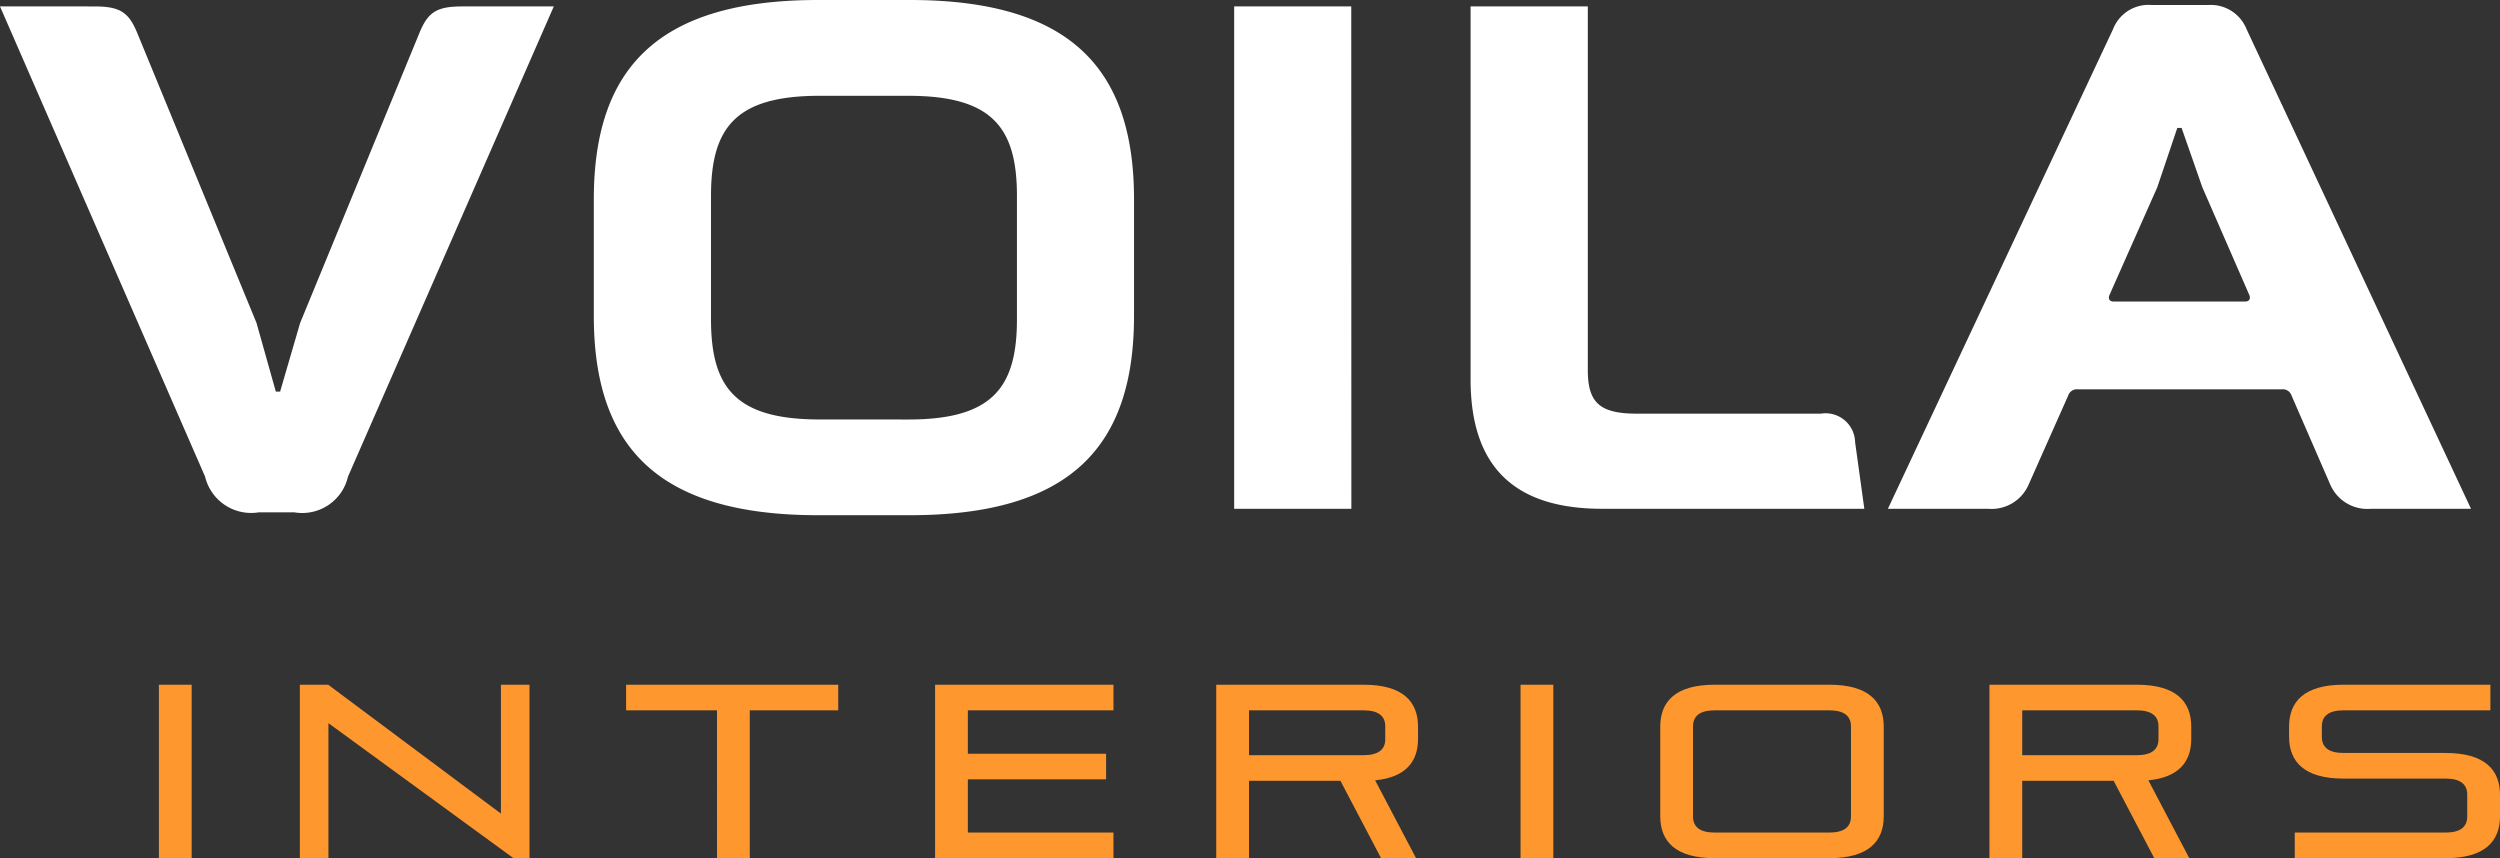
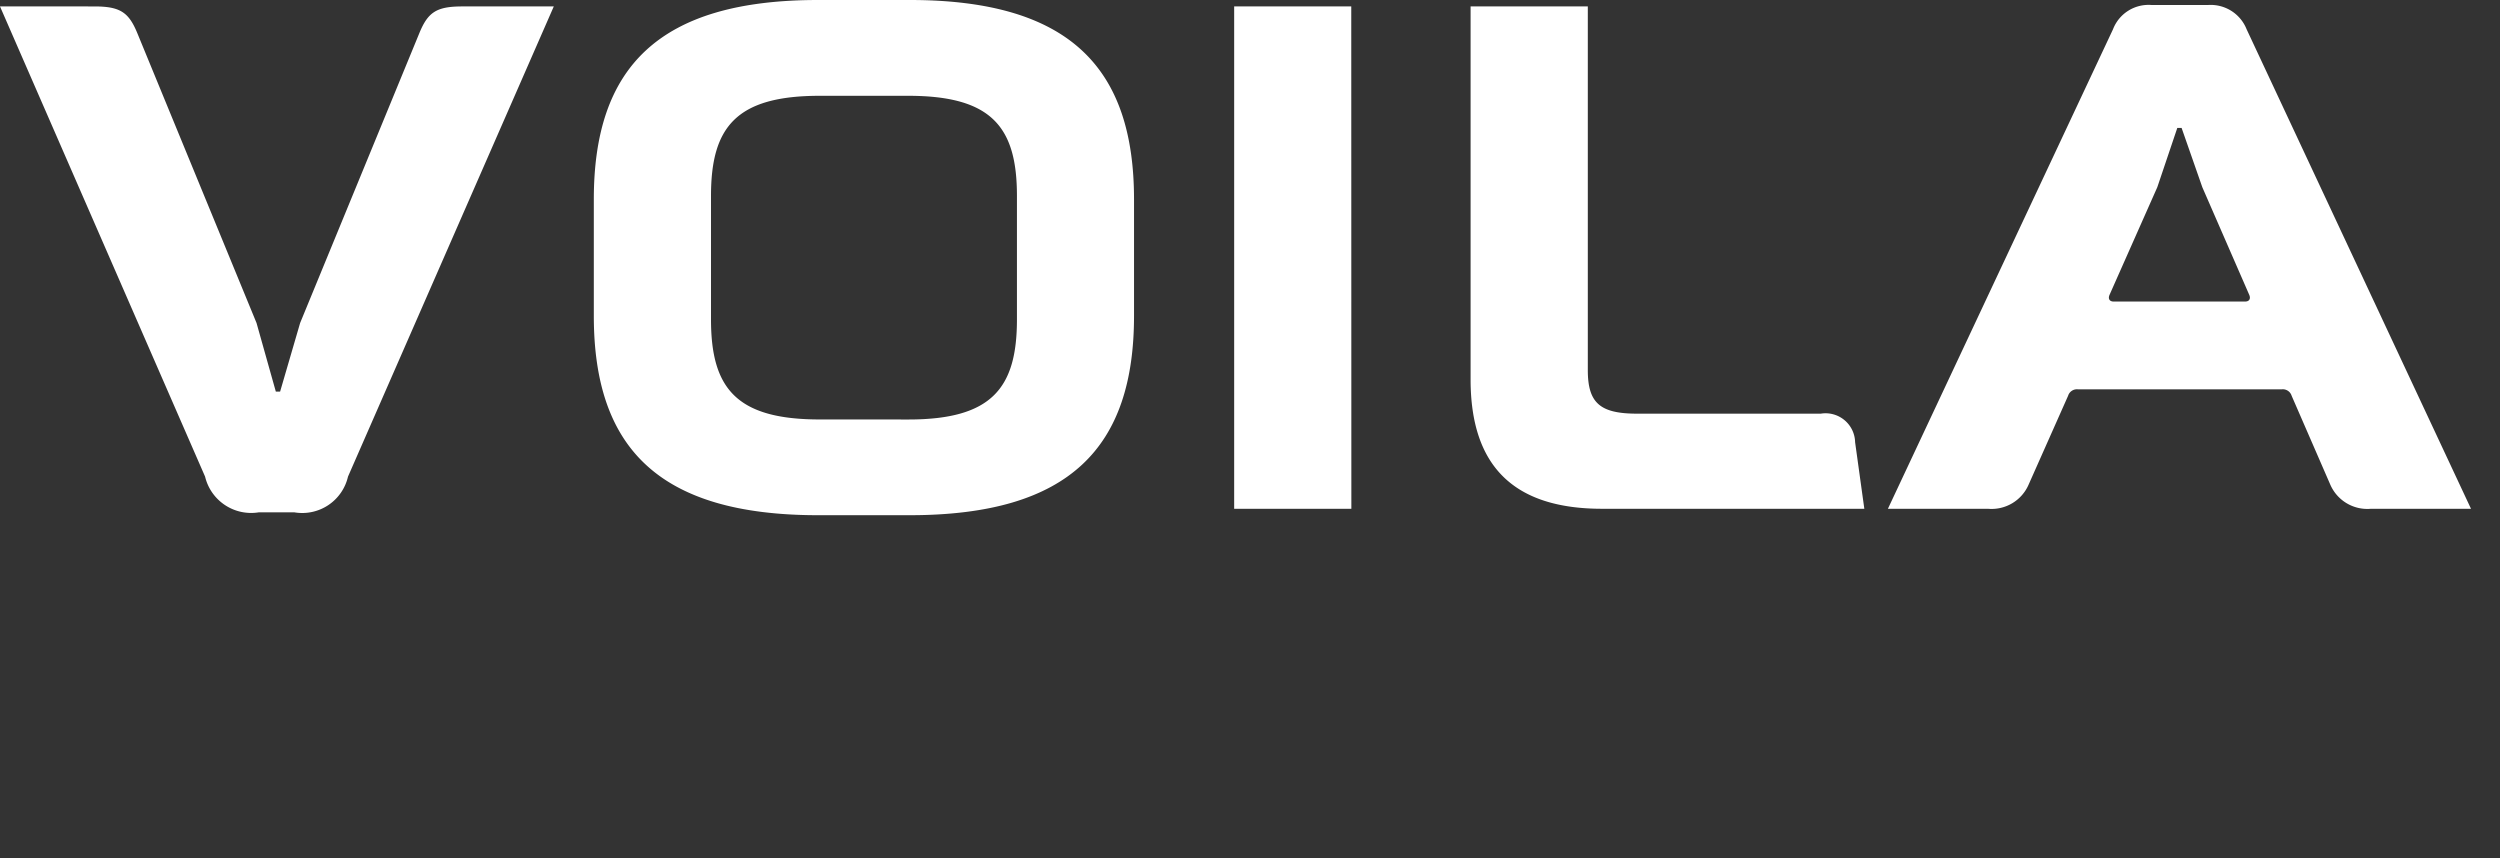
<svg xmlns="http://www.w3.org/2000/svg" width="101.459" height="34.827" viewBox="0 0 101.459 34.827">
  <rect x="0" y="0" width="101.459" height="34.827" fill="#333333" stroke="none" />
  <g id="Group_71126" data-name="Group 71126" transform="translate(-718.705 236.725)">
    <g id="Group_71124" data-name="Group 71124" transform="translate(654.795 -244.077)">
      <g id="Group_71125" data-name="Group 71125" transform="translate(0 0)">
        <path id="Path_108805" data-name="Path 108805" d="M8.236-1.305A1.922,1.922,0,0,0,10.411.145h1.45a1.906,1.906,0,0,0,2.175-1.45l8.352-19.082H18.676c-1.044,0-1.392.232-1.74,1.073L12.093-7.54l-.812,2.784h-.174L10.324-7.54,5.481-19.314c-.348-.841-.7-1.073-1.74-1.073H-.087ZM36.83.261c6.5,0,9.106-2.755,9.106-8.091v-4.727c0-5.336-2.61-8.091-9.106-8.091H33.118c-6.5,0-9.106,2.755-9.106,8.091V-7.83c0,5.336,2.61,8.091,9.106,8.091ZM33.176-3.625c-3.393,0-4.408-1.276-4.408-4.06V-12.7c0-2.784,1.015-4.06,4.408-4.06h3.6c3.393,0,4.408,1.276,4.408,4.06v5.017c0,2.784-1.015,4.06-4.408,4.06ZM54.752-20.387H50V0h4.756ZM75.2-2.7a1.2,1.2,0,0,0-1.392-1.16H66.352c-1.508,0-2-.435-2-1.769V-20.387H59.595V-5.249C59.595-1.74,61.335,0,64.931,0H75.574ZM76.531,0h4.06a1.639,1.639,0,0,0,1.653-.986l1.6-3.6a.376.376,0,0,1,.406-.261H92.51a.376.376,0,0,1,.406.261l1.566,3.6A1.639,1.639,0,0,0,96.135,0h4.06L91.089-19.459a1.568,1.568,0,0,0-1.566-.986H87.232a1.545,1.545,0,0,0-1.566.986Zm9.164-8.41c-.174,0-.232-.116-.174-.261l1.943-4.379.812-2.407h.174l.841,2.407L91.2-8.671c.058.145,0,.261-.174.261Z" transform="translate(63.997 28)" fill="#fff" />
      </g>
    </g>
-     <path id="Path_108806" data-name="Path 108806" d="M2.03,0V-7.04H.7V0ZM15.74,0V-7.04H14.58v5.23L7.57-7.04H6.42V0H7.58V-5.48L15.09,0Zm8.94,0V-6h3.59V-7.04H19.66V-6h3.69V0ZM39.44,0V-1.04H33.53V-3.2h5.61V-4.24H33.53V-6h5.91V-7.04H32.2V0ZM51.72,0,50.06-3.16c1.25-.12,1.74-.77,1.74-1.68v-.5c0-1.01-.61-1.7-2.21-1.7H43.61V0h1.33V-3.14h3.71L50.3,0ZM50.47-4.83c0,.42-.28.65-.88.65H44.94V-6h4.65c.6,0,.88.23.88.65ZM57.29,0V-7.04H55.96V0Zm11.2,0c1.6,0,2.21-.69,2.21-1.7V-5.34c0-1.01-.61-1.7-2.21-1.7H63.84c-1.6,0-2.21.69-2.21,1.7V-1.7c0,1.01.61,1.7,2.21,1.7Zm.88-1.69c0,.42-.28.65-.88.65H63.84c-.6,0-.88-.23-.88-.65V-5.35c0-.42.28-.65.88-.65h4.65c.6,0,.88.23.88.65ZM83.1,0,81.44-3.16c1.25-.12,1.74-.77,1.74-1.68v-.5c0-1.01-.61-1.7-2.21-1.7H74.99V0h1.33V-3.14h3.71L81.68,0ZM81.85-4.83c0,.42-.28.65-.88.65H76.32V-6h4.65c.6,0,.88.23.88.65ZM93.5,0c1.6,0,2.21-.69,2.21-1.7v-.87c0-1.01-.61-1.7-2.21-1.7H89.36c-.6,0-.88-.23-.88-.65v-.43c0-.42.28-.65.88-.65h5.96V-7.04H89.36c-1.6,0-2.21.69-2.21,1.7v.41c0,1.01.61,1.7,2.21,1.7H93.5c.6,0,.88.23.88.65v.89c0,.42-.28.65-.88.65H87.38V0Z" transform="translate(724.454 -201.897)" fill="#fe972d" />
  </g>
</svg>